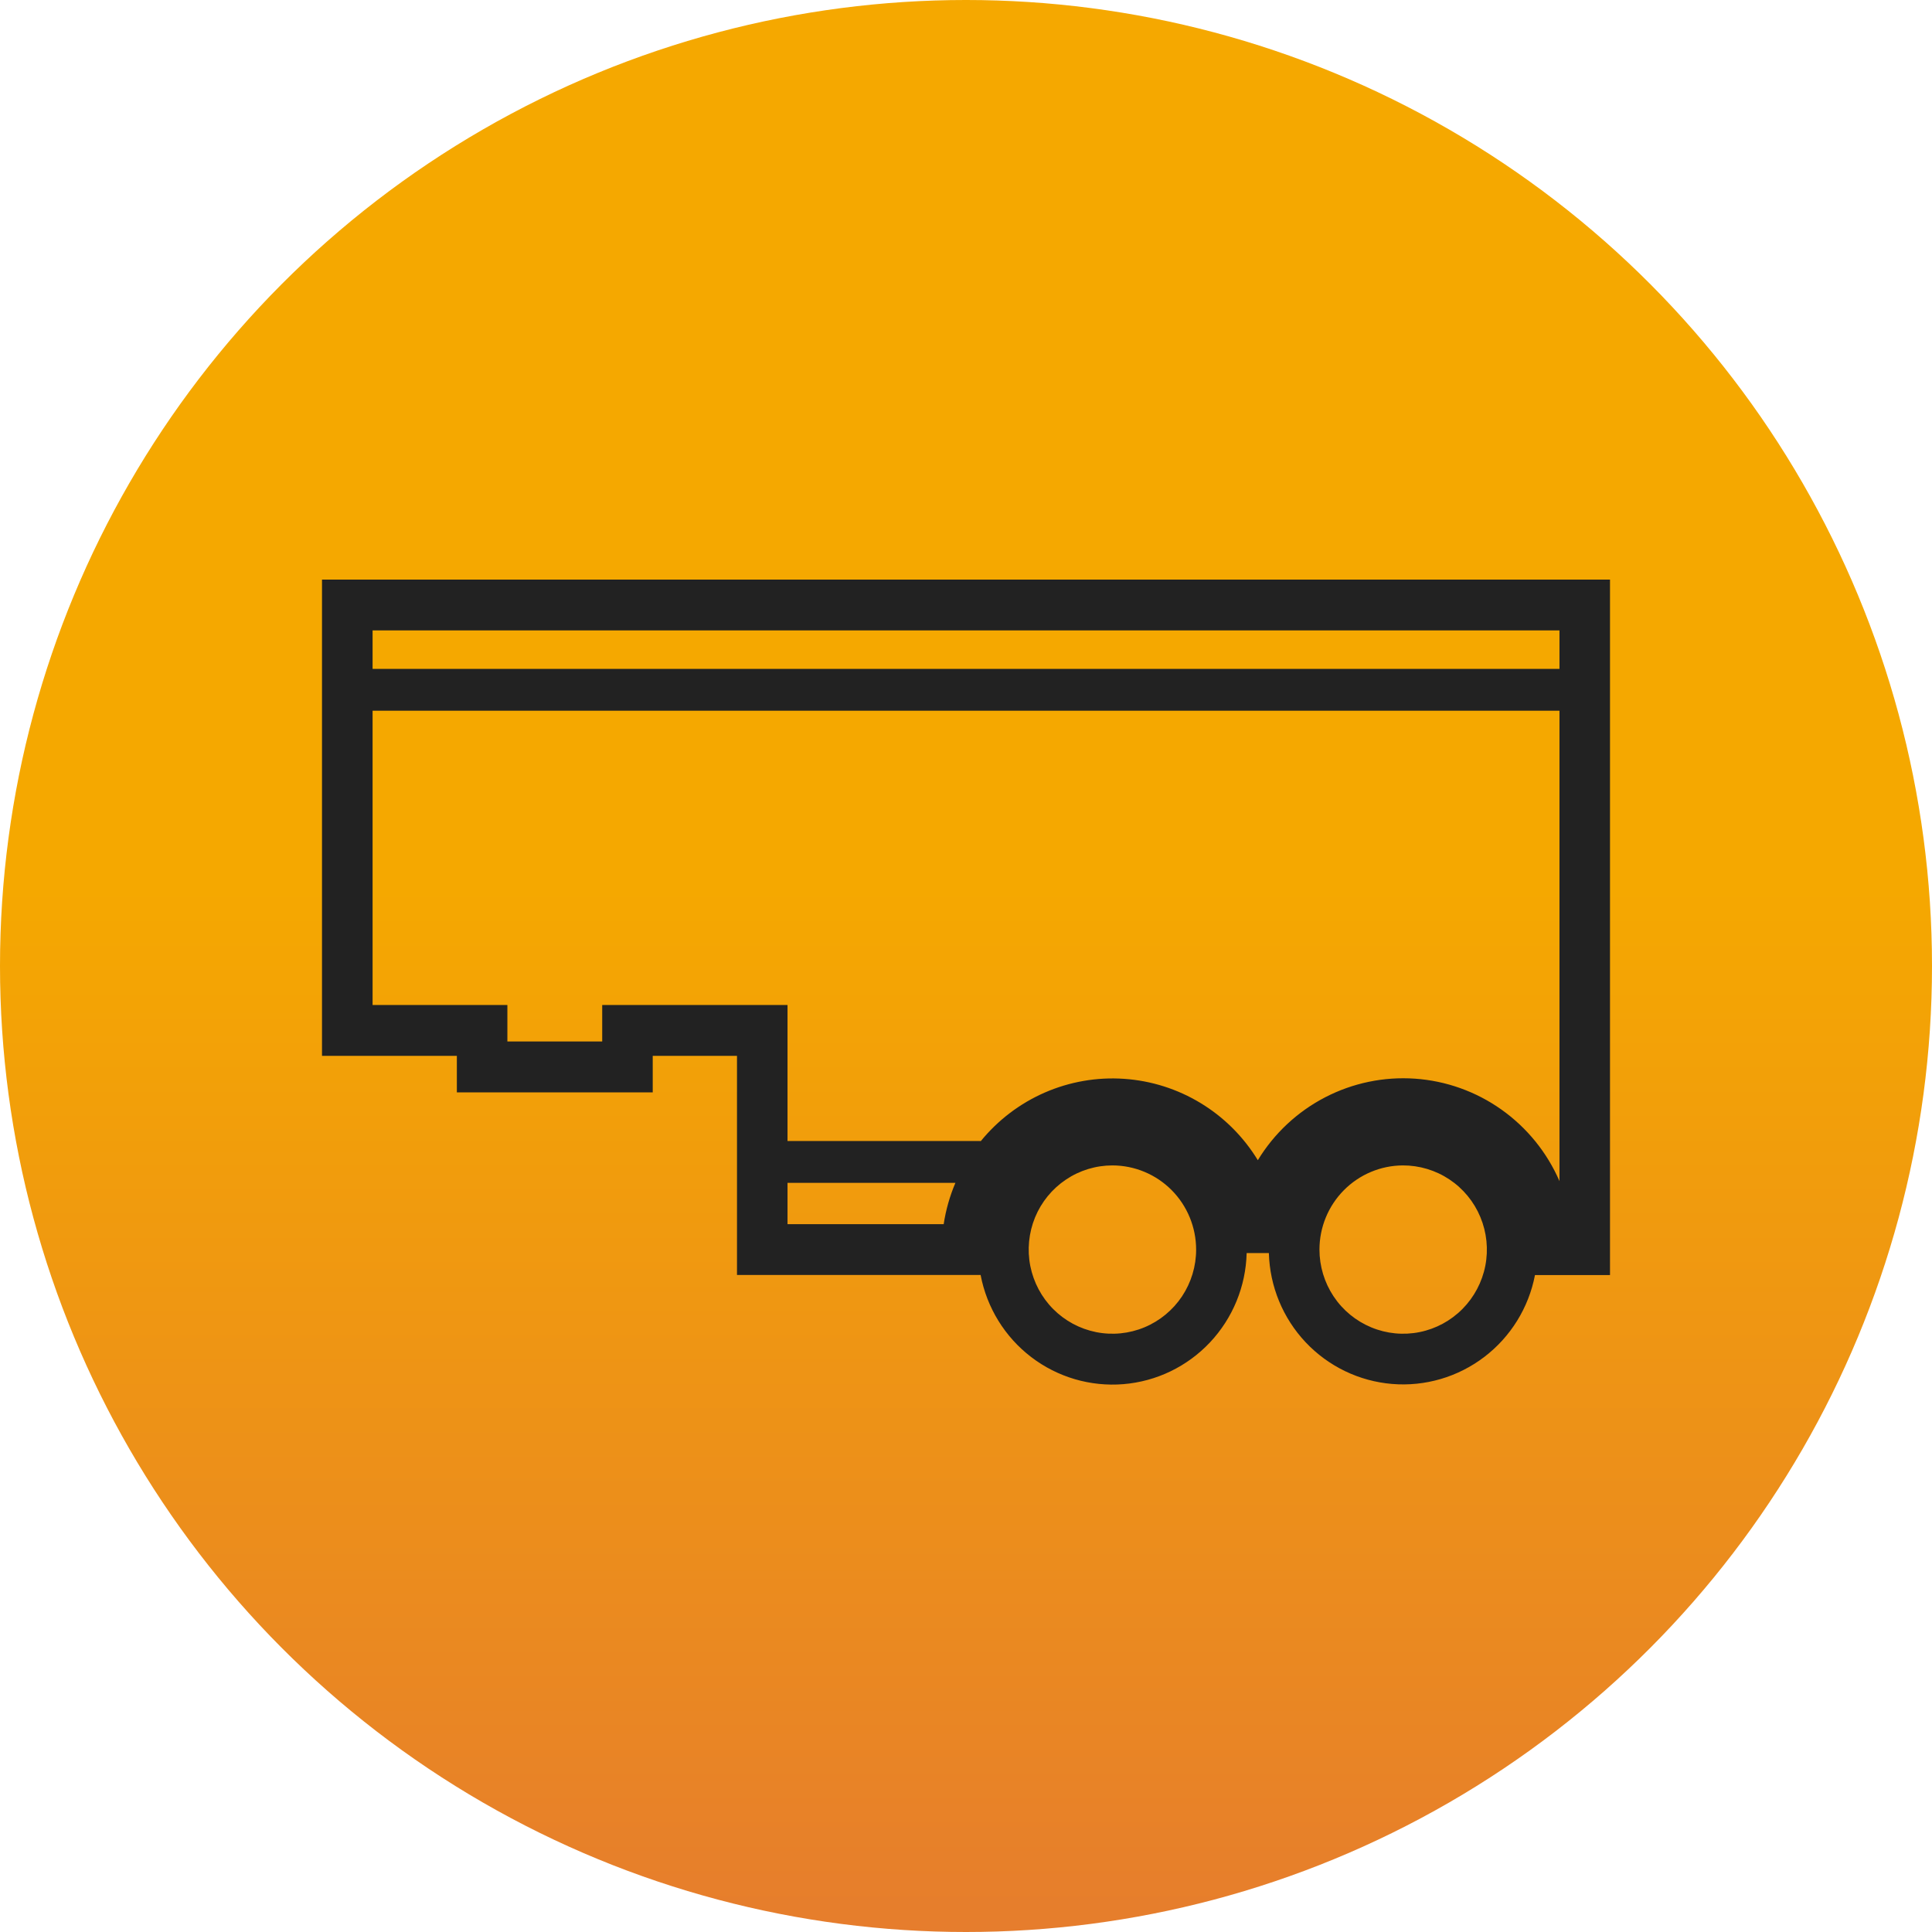
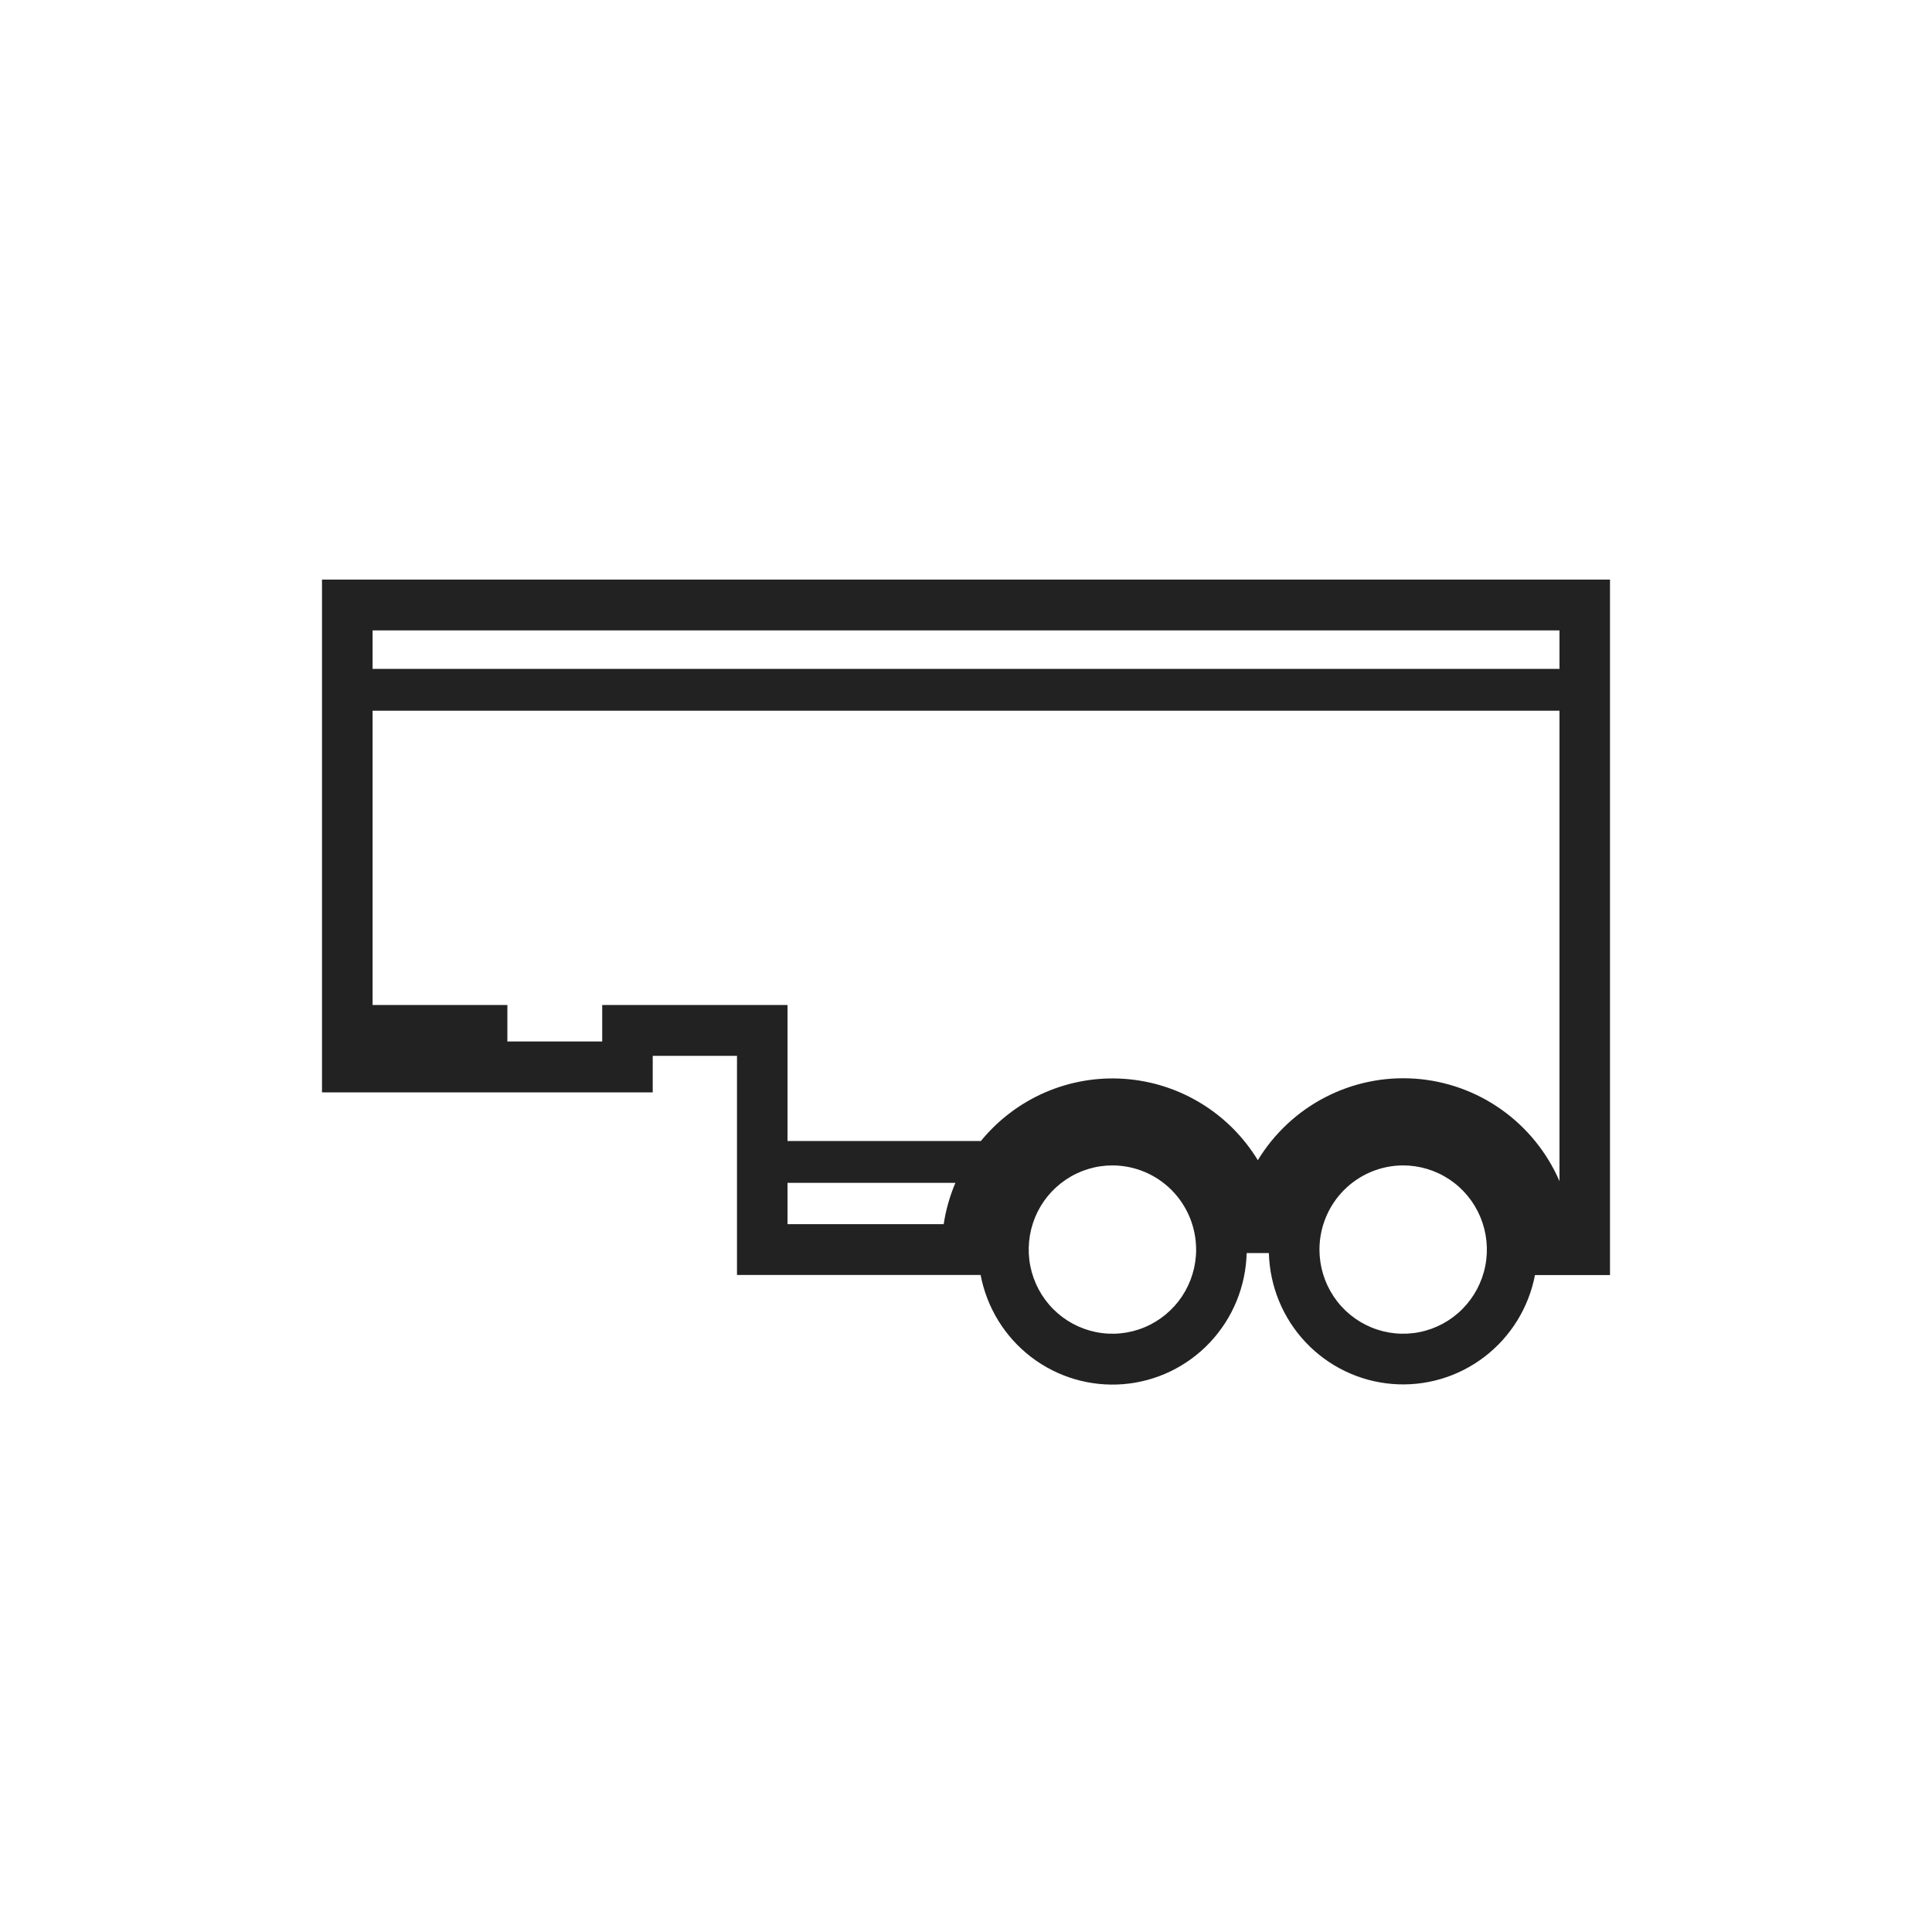
<svg xmlns="http://www.w3.org/2000/svg" width="60" height="60" viewBox="0 0 60 60" fill="none">
-   <circle cx="30" cy="30" r="30" fill="url(#paint0_linear_639_18)" />
-   <path d="M10 18V32.791H14.188V33.924H20.271V32.791H22.888V39.596H30.454C30.647 40.611 31.206 41.519 32.025 42.145C32.844 42.771 33.864 43.07 34.889 42.986C35.914 42.902 36.872 42.439 37.578 41.688C38.285 40.936 38.69 39.949 38.716 38.915H39.406C39.434 39.948 39.84 40.934 40.546 41.684C41.253 42.434 42.209 42.895 43.233 42.98C44.257 43.065 45.276 42.766 46.095 42.142C46.914 41.518 47.475 40.612 47.67 39.598H50V18H10ZM48.431 20.772H11.571V19.578H48.431V20.772ZM30.452 35.435H24.457V31.211H18.702V32.344H15.757V31.211H11.571V22.072H48.431V36.681C48.044 35.788 47.42 35.02 46.629 34.459C45.838 33.898 44.909 33.566 43.943 33.499C42.977 33.432 42.011 33.633 41.151 34.079C40.291 34.525 39.568 35.2 39.063 36.031C38.621 35.306 38.014 34.699 37.291 34.26C36.568 33.82 35.751 33.561 34.908 33.504C34.066 33.446 33.221 33.593 32.447 33.93C31.672 34.268 30.988 34.788 30.454 35.445L30.452 35.435ZM24.457 36.735H29.671C29.496 37.145 29.374 37.576 29.307 38.018H24.457V36.735ZM37.147 38.807C37.147 39.324 36.994 39.829 36.709 40.259C36.423 40.688 36.017 41.023 35.542 41.221C35.067 41.419 34.544 41.471 34.04 41.37C33.536 41.269 33.072 41.02 32.709 40.655C32.345 40.289 32.098 39.824 31.997 39.316C31.897 38.81 31.949 38.284 32.145 37.806C32.342 37.329 32.675 36.921 33.103 36.634C33.53 36.346 34.033 36.193 34.547 36.193C35.236 36.194 35.897 36.469 36.385 36.959C36.872 37.449 37.146 38.114 37.147 38.807ZM43.564 36.193C44.078 36.191 44.582 36.342 45.011 36.627C45.441 36.913 45.776 37.32 45.974 37.797C46.173 38.275 46.227 38.801 46.128 39.309C46.029 39.816 45.782 40.283 45.419 40.65C45.056 41.017 44.593 41.267 44.089 41.369C43.584 41.471 43.06 41.42 42.585 41.222C42.109 41.025 41.702 40.69 41.416 40.26C41.13 39.83 40.977 39.324 40.977 38.807C40.977 38.116 41.25 37.453 41.734 36.964C42.219 36.474 42.877 36.197 43.564 36.193Z" fill="#222222" />
+   <path d="M10 18V32.791V33.924H20.271V32.791H22.888V39.596H30.454C30.647 40.611 31.206 41.519 32.025 42.145C32.844 42.771 33.864 43.07 34.889 42.986C35.914 42.902 36.872 42.439 37.578 41.688C38.285 40.936 38.69 39.949 38.716 38.915H39.406C39.434 39.948 39.84 40.934 40.546 41.684C41.253 42.434 42.209 42.895 43.233 42.98C44.257 43.065 45.276 42.766 46.095 42.142C46.914 41.518 47.475 40.612 47.67 39.598H50V18H10ZM48.431 20.772H11.571V19.578H48.431V20.772ZM30.452 35.435H24.457V31.211H18.702V32.344H15.757V31.211H11.571V22.072H48.431V36.681C48.044 35.788 47.42 35.02 46.629 34.459C45.838 33.898 44.909 33.566 43.943 33.499C42.977 33.432 42.011 33.633 41.151 34.079C40.291 34.525 39.568 35.2 39.063 36.031C38.621 35.306 38.014 34.699 37.291 34.26C36.568 33.82 35.751 33.561 34.908 33.504C34.066 33.446 33.221 33.593 32.447 33.93C31.672 34.268 30.988 34.788 30.454 35.445L30.452 35.435ZM24.457 36.735H29.671C29.496 37.145 29.374 37.576 29.307 38.018H24.457V36.735ZM37.147 38.807C37.147 39.324 36.994 39.829 36.709 40.259C36.423 40.688 36.017 41.023 35.542 41.221C35.067 41.419 34.544 41.471 34.04 41.37C33.536 41.269 33.072 41.02 32.709 40.655C32.345 40.289 32.098 39.824 31.997 39.316C31.897 38.81 31.949 38.284 32.145 37.806C32.342 37.329 32.675 36.921 33.103 36.634C33.53 36.346 34.033 36.193 34.547 36.193C35.236 36.194 35.897 36.469 36.385 36.959C36.872 37.449 37.146 38.114 37.147 38.807ZM43.564 36.193C44.078 36.191 44.582 36.342 45.011 36.627C45.441 36.913 45.776 37.32 45.974 37.797C46.173 38.275 46.227 38.801 46.128 39.309C46.029 39.816 45.782 40.283 45.419 40.65C45.056 41.017 44.593 41.267 44.089 41.369C43.584 41.471 43.06 41.42 42.585 41.222C42.109 41.025 41.702 40.69 41.416 40.26C41.13 39.83 40.977 39.324 40.977 38.807C40.977 38.116 41.25 37.453 41.734 36.964C42.219 36.474 42.877 36.197 43.564 36.193Z" fill="#222222" />
  <defs>
    <linearGradient id="paint0_linear_639_18" x1="30" y1="0" x2="30" y2="60" gradientUnits="userSpaceOnUse">
      <stop offset="0.458" stop-color="#F5A800" />
      <stop offset="1" stop-color="#E67D2D" />
    </linearGradient>
  </defs>
</svg>